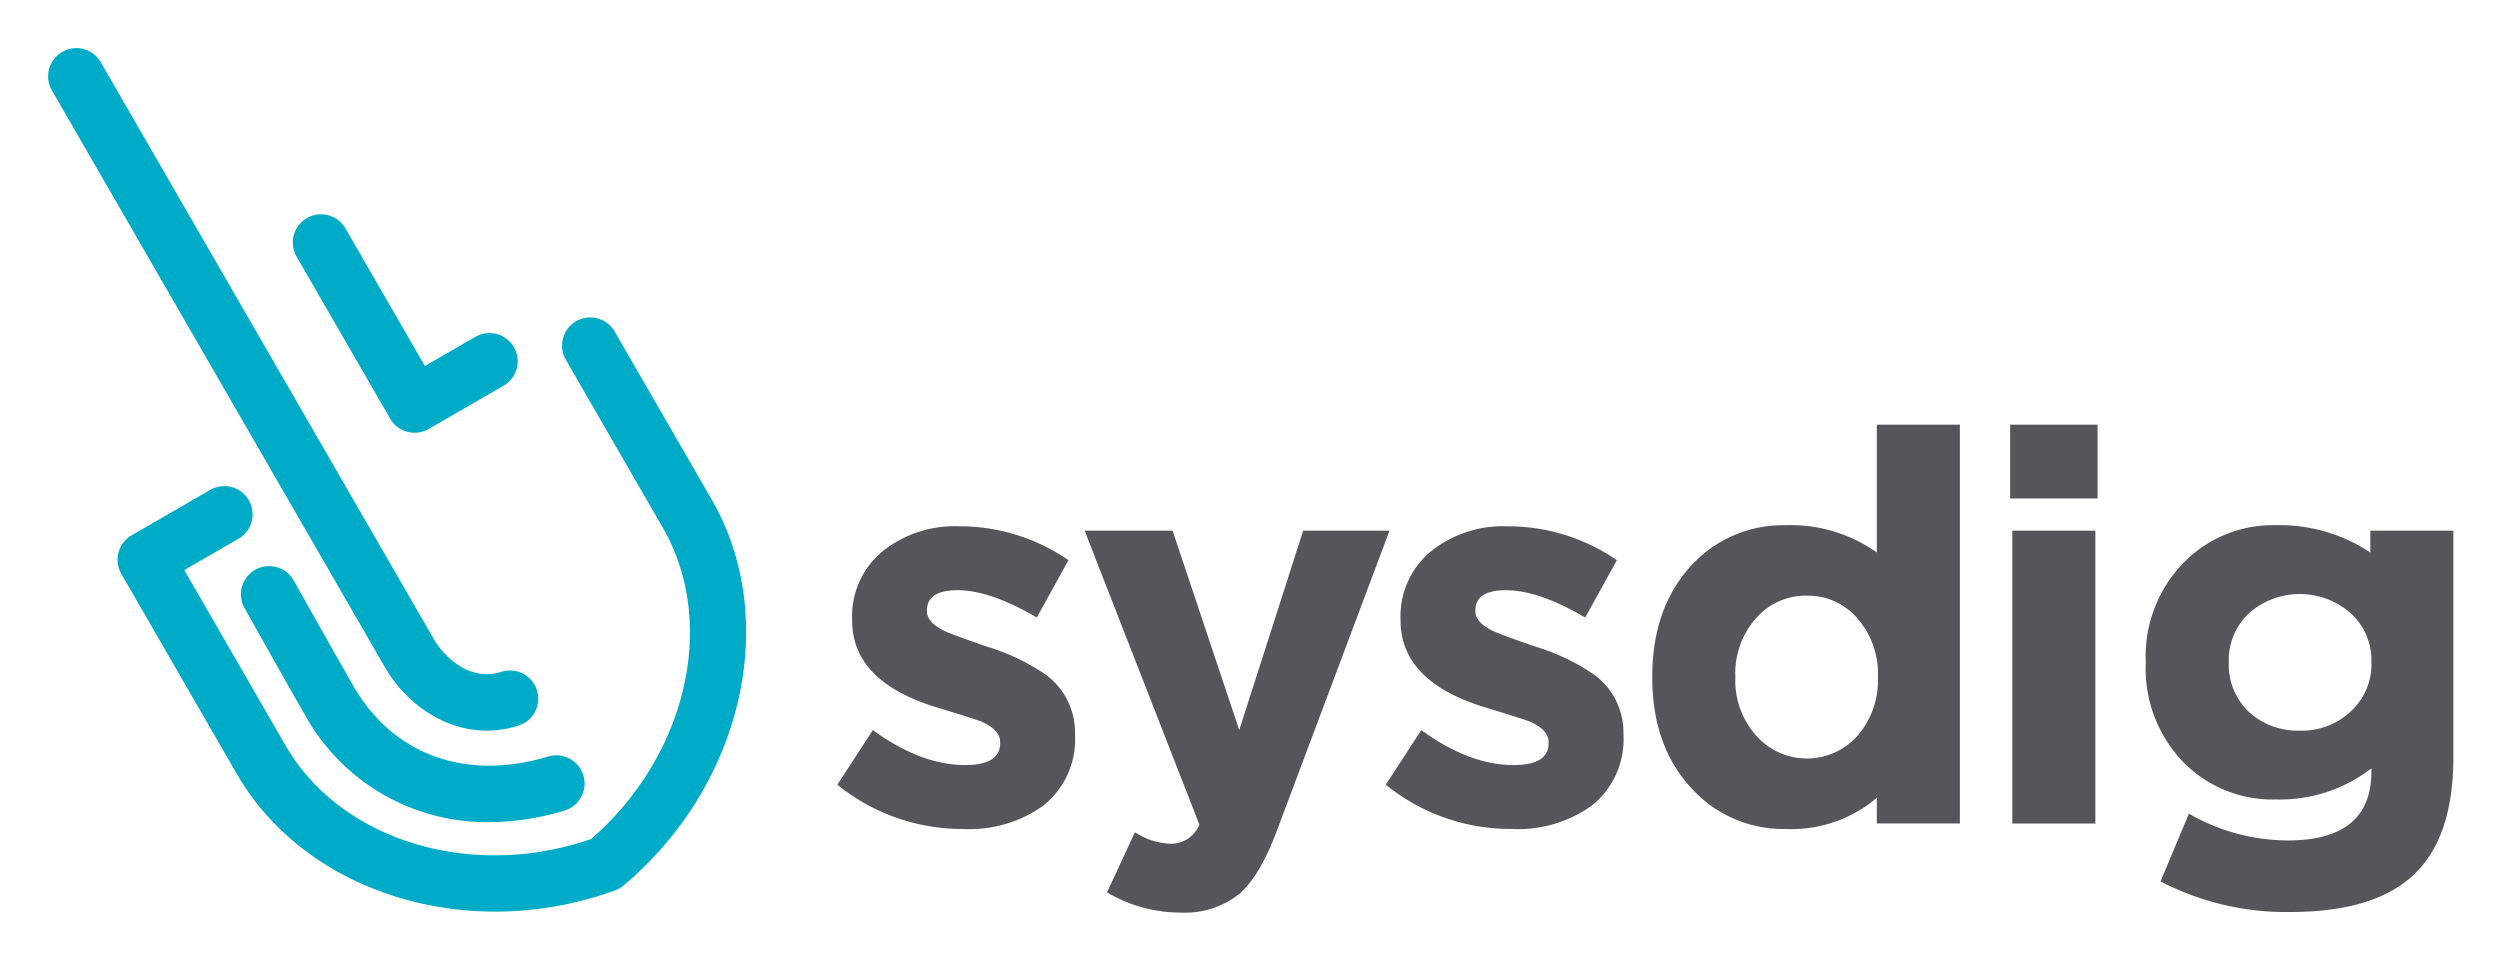
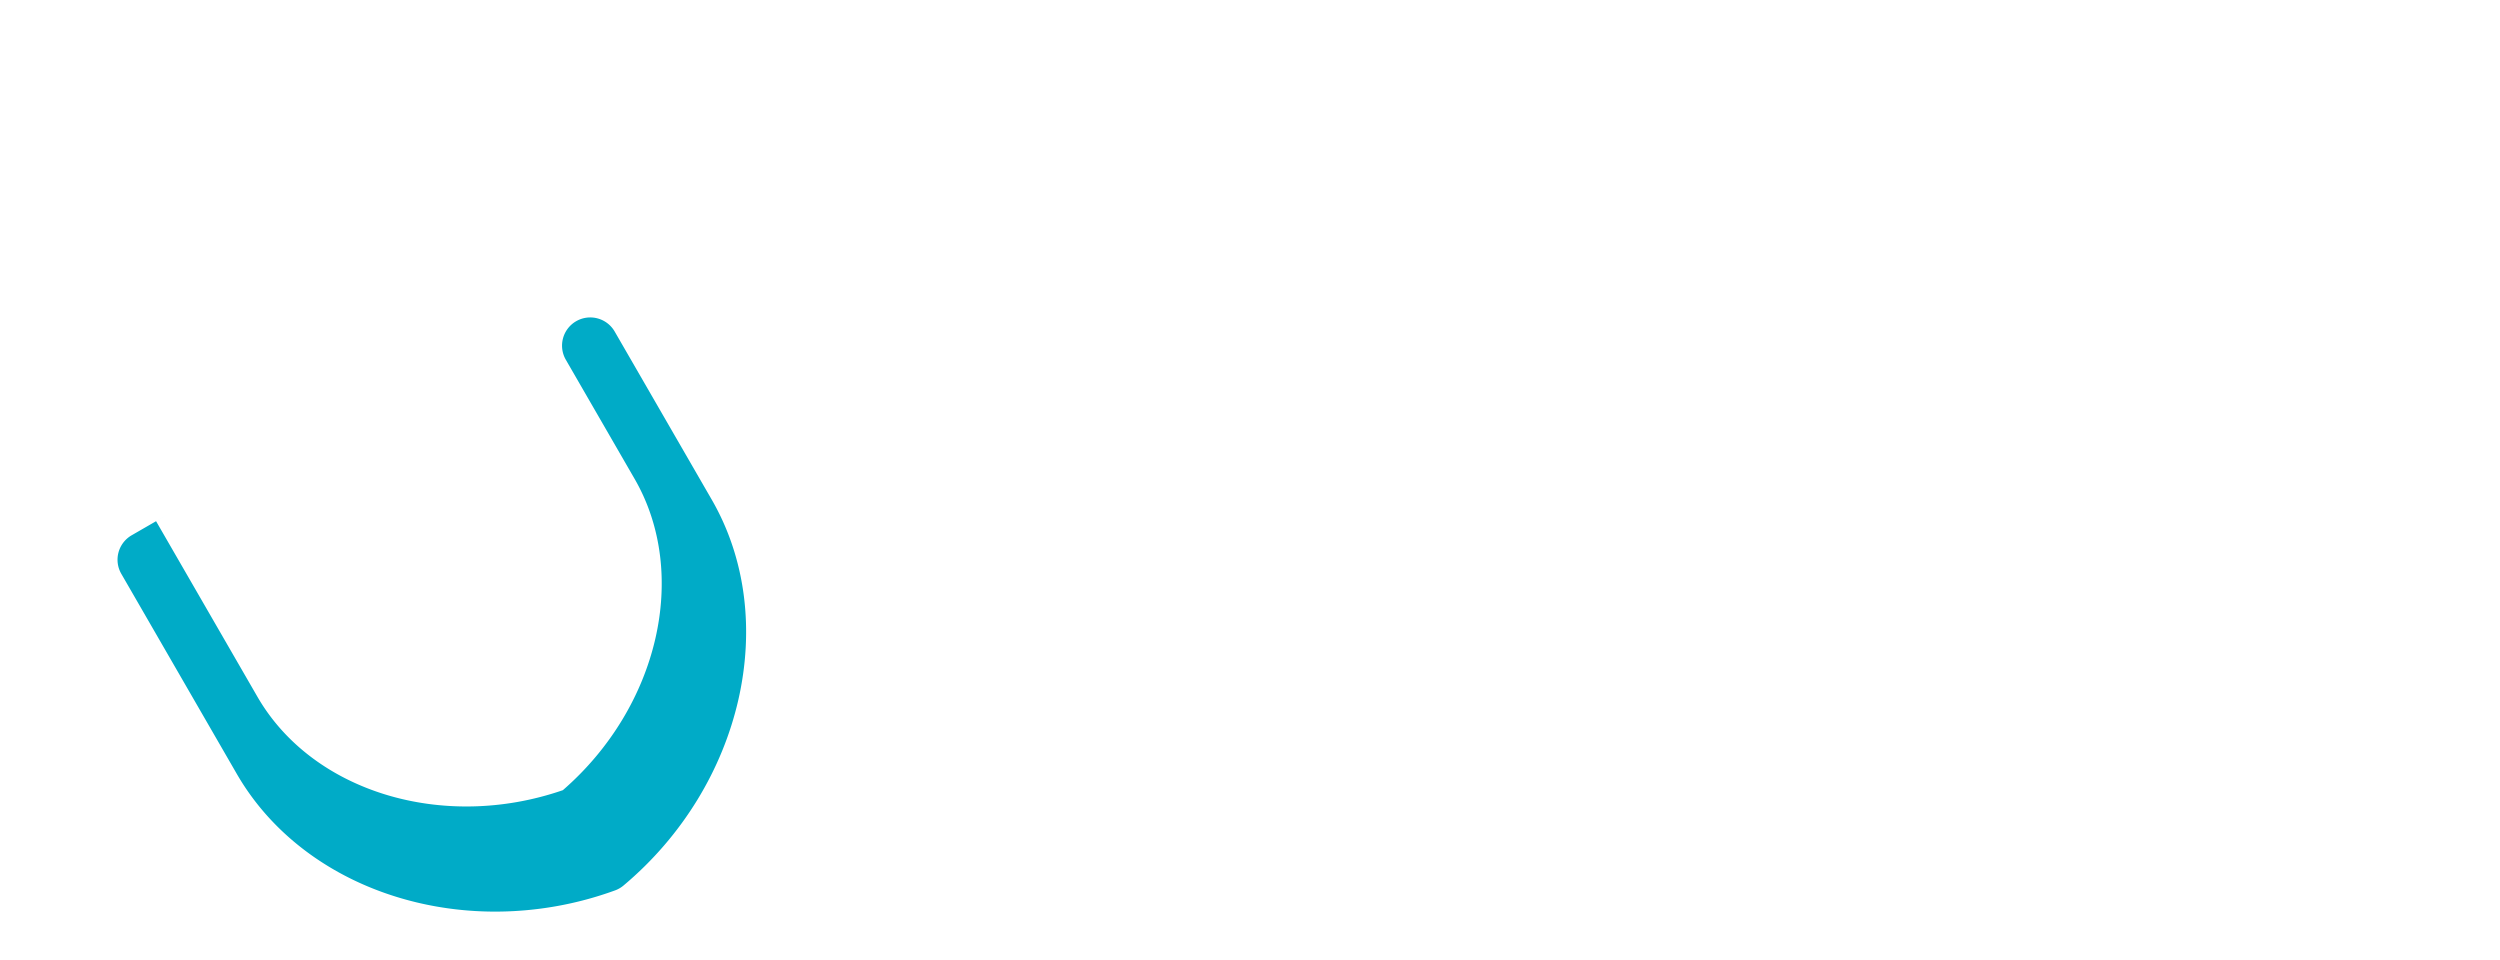
<svg xmlns="http://www.w3.org/2000/svg" role="img" viewBox="-4.61 -4.61 239.46 91.96">
  <title>Sysdig (member) logo</title>
  <defs>
    <style>.e330b834-161b-487c-bb13-8bca561e66de{fill:#00abc7}</style>
  </defs>
  <g id="ef34e798-518f-4388-ac79-8e481fcb331f" data-name="Layer 1">
-     <path fill="#55565b" d="M98.358 65.739a8.095 8.095 0 0 1-3.087 6.855 12.132 12.132 0 0 1-7.64 2.198 18.988 18.988 0 0 1-12.037-4.239l3.402-5.233q4.604 3.35 8.844 3.349 3.348 0 3.349-2.093v-.105q0-1.15-1.727-1.936-.628-.26-4.082-1.308-8.373-2.46-8.373-8.425v-.105a8.052 8.052 0 0 1 3.035-6.594 11.065 11.065 0 0 1 7.222-2.302 18.359 18.359 0 0 1 10.466 3.244l-3.035 5.495q-4.449-2.616-7.588-2.617-2.931 0-2.93 1.937v.104q0 1.048 1.726 1.884.68.314 3.977 1.465a20.26 20.26 0 0 1 5.704 2.721 6.843 6.843 0 0 1 2.774 5.6zm19.342 9.21q-1.622 4.343-3.61 6.07a8.362 8.362 0 0 1-5.6 1.78 13.721 13.721 0 0 1-7.064-1.937l2.669-5.756a6.696 6.696 0 0 0 3.401 1.099 2.919 2.919 0 0 0 2.774-1.832L99.28 46.22h8.426l6.384 19.1 6.123-19.1h8.268zm33.19-9.21a8.095 8.095 0 0 1-3.088 6.855 12.132 12.132 0 0 1-7.64 2.198 18.988 18.988 0 0 1-12.036-4.239l3.401-5.233q4.605 3.35 8.844 3.349 3.348 0 3.35-2.093v-.105q0-1.15-1.728-1.936-.628-.26-4.082-1.308-8.373-2.46-8.372-8.425v-.105a8.052 8.052 0 0 1 3.035-6.594 11.065 11.065 0 0 1 7.221-2.302 18.359 18.359 0 0 1 10.466 3.244l-3.035 5.495q-4.448-2.616-7.588-2.617-2.93 0-2.93 1.937v.104q0 1.048 1.727 1.884.68.314 3.977 1.465a20.26 20.26 0 0 1 5.704 2.721 6.843 6.843 0 0 1 2.773 5.6zm24.27 8.529V71.81a12.65 12.65 0 0 1-8.739 2.983 11.854 11.854 0 0 1-8.844-3.716q-3.924-4.081-3.924-10.78v-.105q0-6.697 3.872-10.78a11.916 11.916 0 0 1 8.896-3.715 14.207 14.207 0 0 1 8.74 2.617V36.067h7.954v38.201zm.105-14.077a8.03 8.03 0 0 0-1.988-5.599 6.223 6.223 0 0 0-4.815-2.145 6.291 6.291 0 0 0-4.814 2.093 7.977 7.977 0 0 0-2.041 5.651v.105a7.904 7.904 0 0 0 2.04 5.6 6.474 6.474 0 0 0 9.63 0 8.03 8.03 0 0 0 1.988-5.6zm12.665-17.059v-7.065h8.372v7.065zm.208 31.137v-28.05h7.955v28.05zm42.244-6.332q0 7.798-3.925 11.355-3.768 3.454-11.722 3.454a26.133 26.133 0 0 1-12.402-2.93l2.721-6.49a19.05 19.05 0 0 0 9.472 2.565q8.006 0 8.006-6.594v-.314a14.298 14.298 0 0 1-9.157 2.983 11.985 11.985 0 0 1-8.687-3.401 12.889 12.889 0 0 1-3.768-9.682v-.105a12.795 12.795 0 0 1 3.82-9.68 11.921 11.921 0 0 1 8.635-3.402 15.63 15.63 0 0 1 9.053 2.617v-2.094h7.954zm-7.85-9.159a6.057 6.057 0 0 0-1.988-4.657 7.382 7.382 0 0 0-9.733 0 6.132 6.132 0 0 0-1.937 4.657v.105a6.192 6.192 0 0 0 1.937 4.71 6.913 6.913 0 0 0 4.866 1.78 6.803 6.803 0 0 0 4.867-1.832 6.056 6.056 0 0 0 1.988-4.658z" />
-     <path d="M42.237 74.136a19.902 19.902 0 0 1-17.662-10.311c-1.555-2.693-5.564-9.833-5.766-10.195A2.702 2.702 0 0 1 23.53 51c.05.088 4.191 7.465 5.726 10.123 3.805 6.591 10.775 9.11 18.644 6.73a2.702 2.702 0 0 1 1.562 5.175 24.997 24.997 0 0 1-7.225 1.108z" class="e330b834-161b-487c-bb13-8bca561e66de" />
-     <path d="M42.823 82.708c-10.302 0-19.918-4.82-24.756-13.2L7.01 50.355a2.702 2.702 0 0 1 .989-3.692l7.532-4.348a2.702 2.702 0 1 1 2.703 4.68l-5.193 2.997 9.707 16.813c5.263 9.114 17.774 12.915 29.257 8.952 9.173-7.963 12.138-20.699 6.876-29.813L49.588 29.85a2.702 2.702 0 1 1 4.68-2.702l9.292 16.094c6.624 11.472 2.993 27.364-8.445 36.964a2.698 2.698 0 0 1-.813.47 33.59 33.59 0 0 1-11.48 2.032zm10.555-4.572z" class="e330b834-161b-487c-bb13-8bca561e66de" />
-     <path d="M42.011 65.374c-4.268 0-7.886-2.841-9.723-6.024L.363 4.054a2.702 2.702 0 0 1 4.68-2.703l31.925 55.297c.871 1.508 3.34 4.095 6.445 3.093a2.702 2.702 0 0 1 1.658 5.144 9.944 9.944 0 0 1-3.06.49zM35.098 36.84a2.703 2.703 0 0 1-2.34-1.351l-8.959-15.517a2.702 2.702 0 0 1 4.68-2.703l7.608 13.177 4.839-2.793a2.702 2.702 0 0 1 2.702 4.68l-7.179 4.145a2.703 2.703 0 0 1-1.351.362z" class="e330b834-161b-487c-bb13-8bca561e66de" />
+     <path d="M42.823 82.708c-10.302 0-19.918-4.82-24.756-13.2L7.01 50.355a2.702 2.702 0 0 1 .989-3.692l7.532-4.348l-5.193 2.997 9.707 16.813c5.263 9.114 17.774 12.915 29.257 8.952 9.173-7.963 12.138-20.699 6.876-29.813L49.588 29.85a2.702 2.702 0 1 1 4.68-2.702l9.292 16.094c6.624 11.472 2.993 27.364-8.445 36.964a2.698 2.698 0 0 1-.813.47 33.59 33.59 0 0 1-11.48 2.032zm10.555-4.572z" class="e330b834-161b-487c-bb13-8bca561e66de" />
  </g>
</svg>